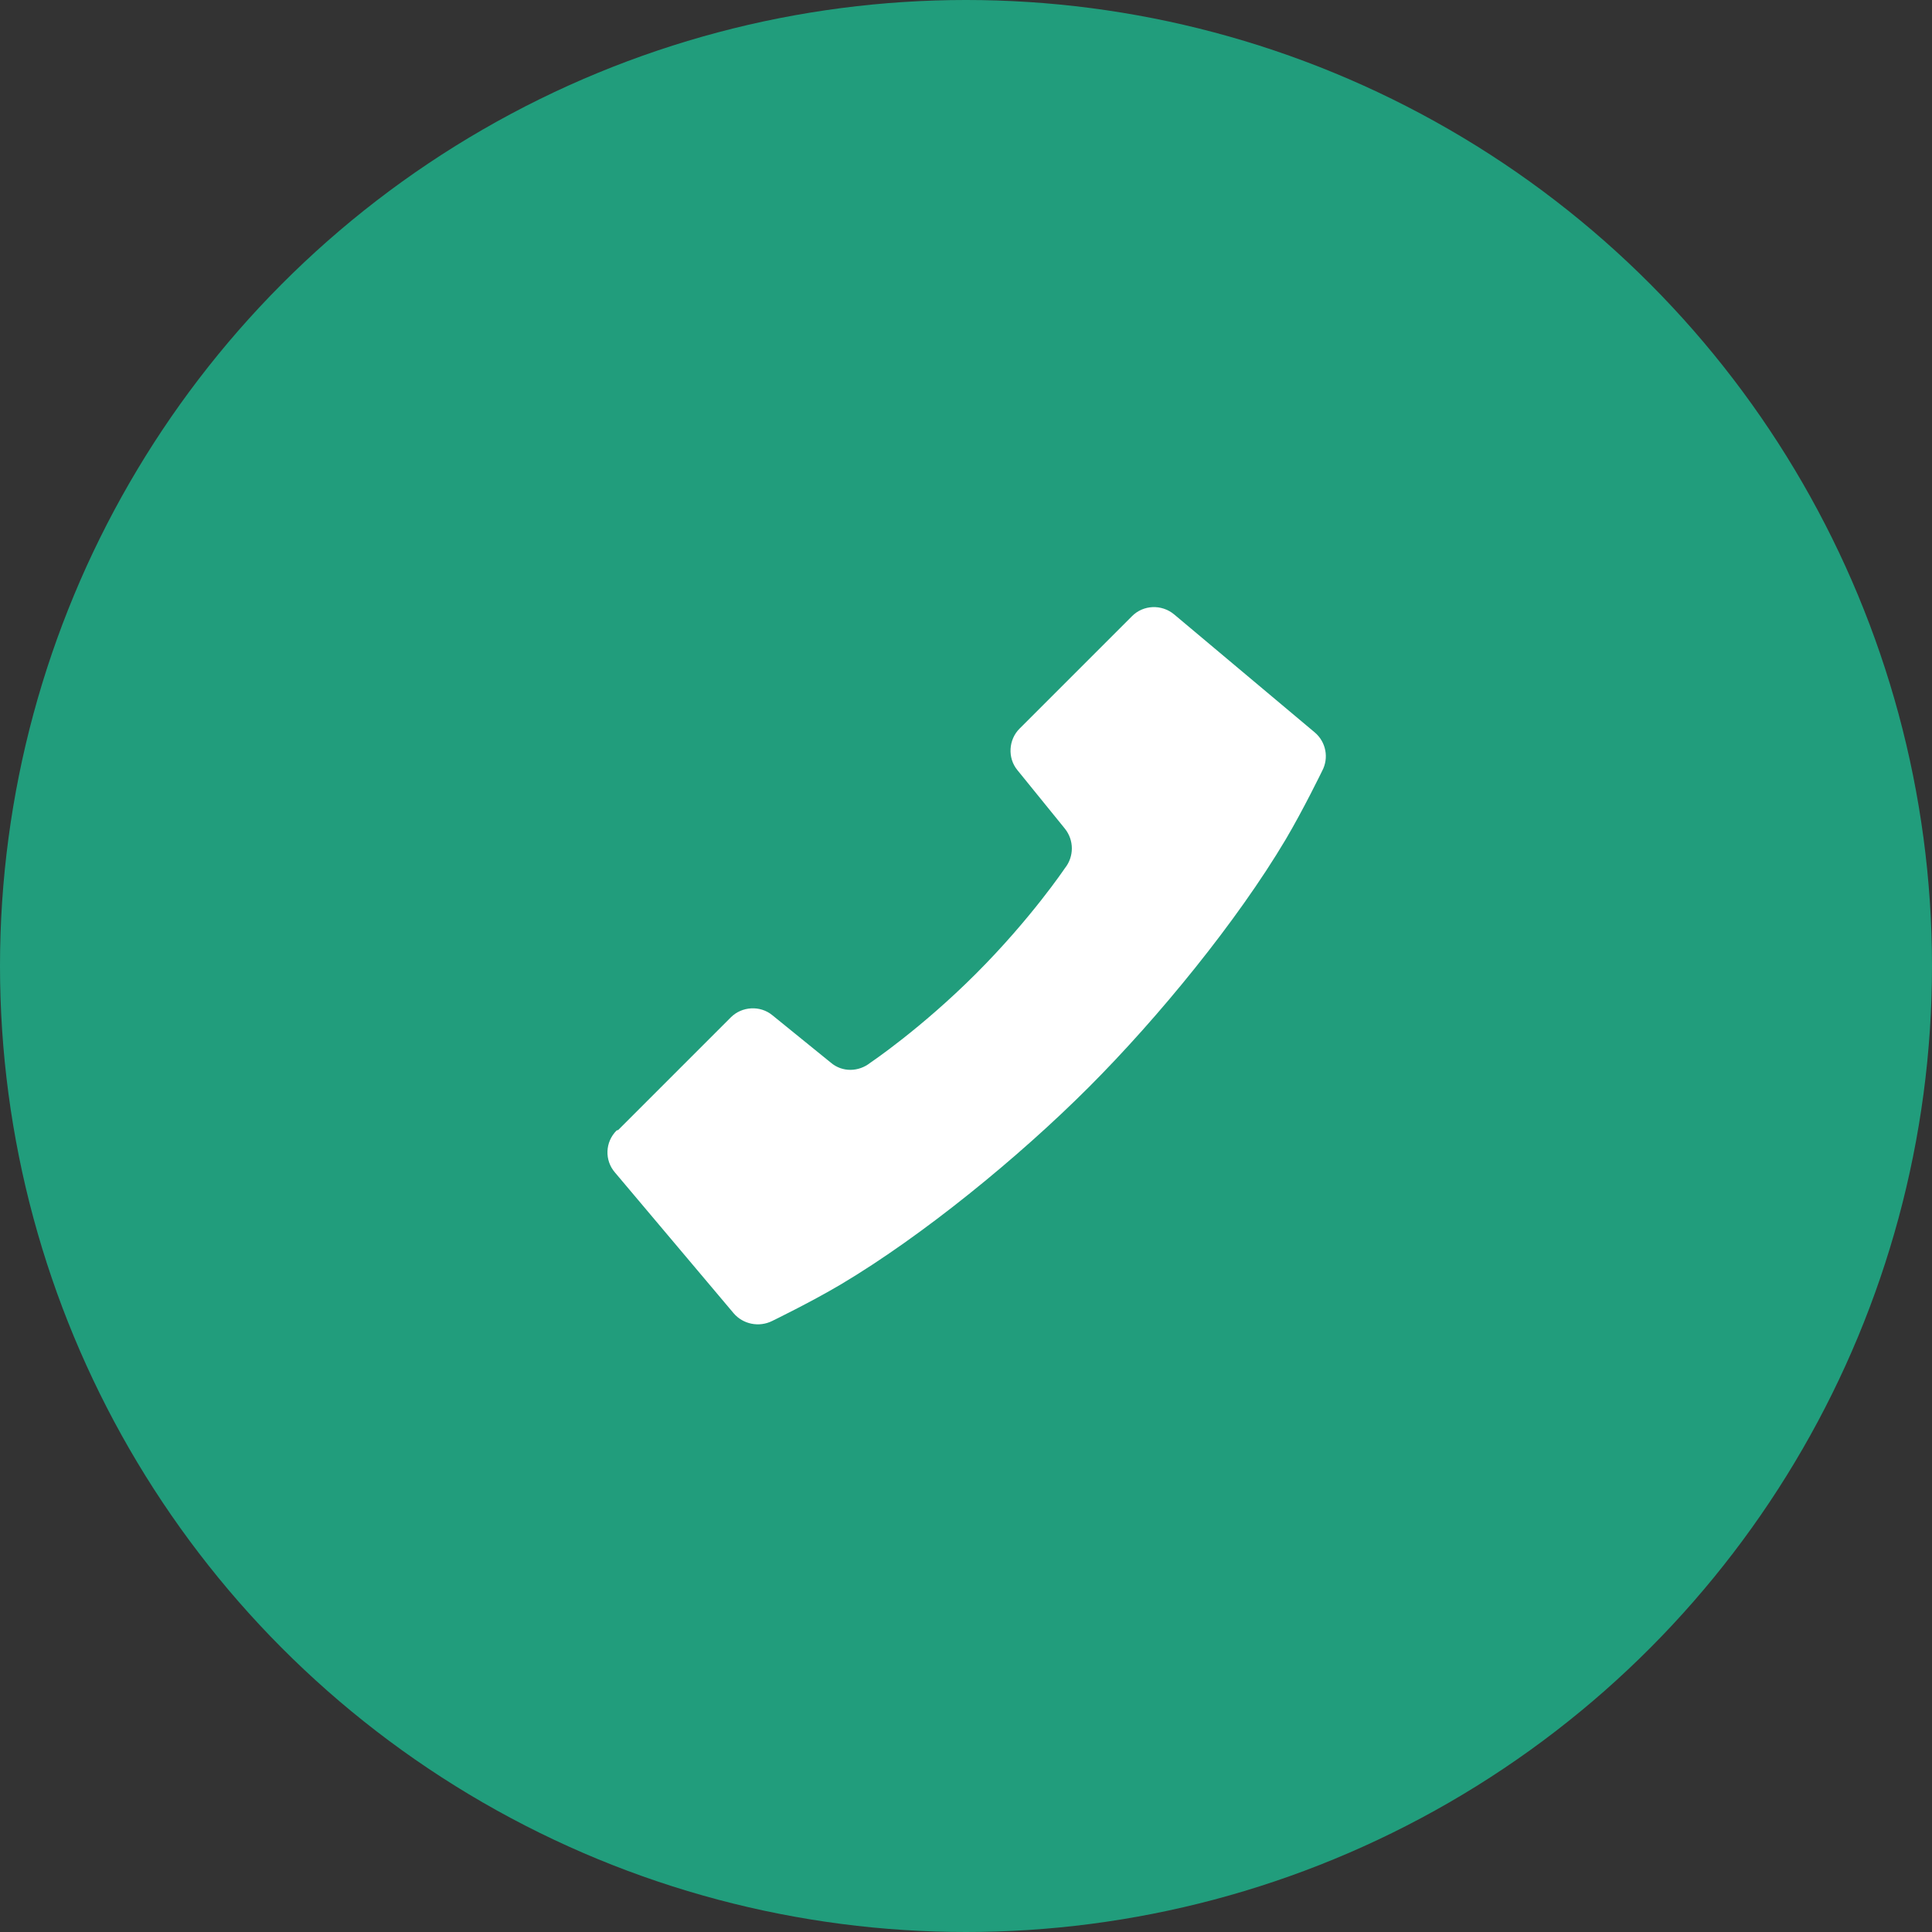
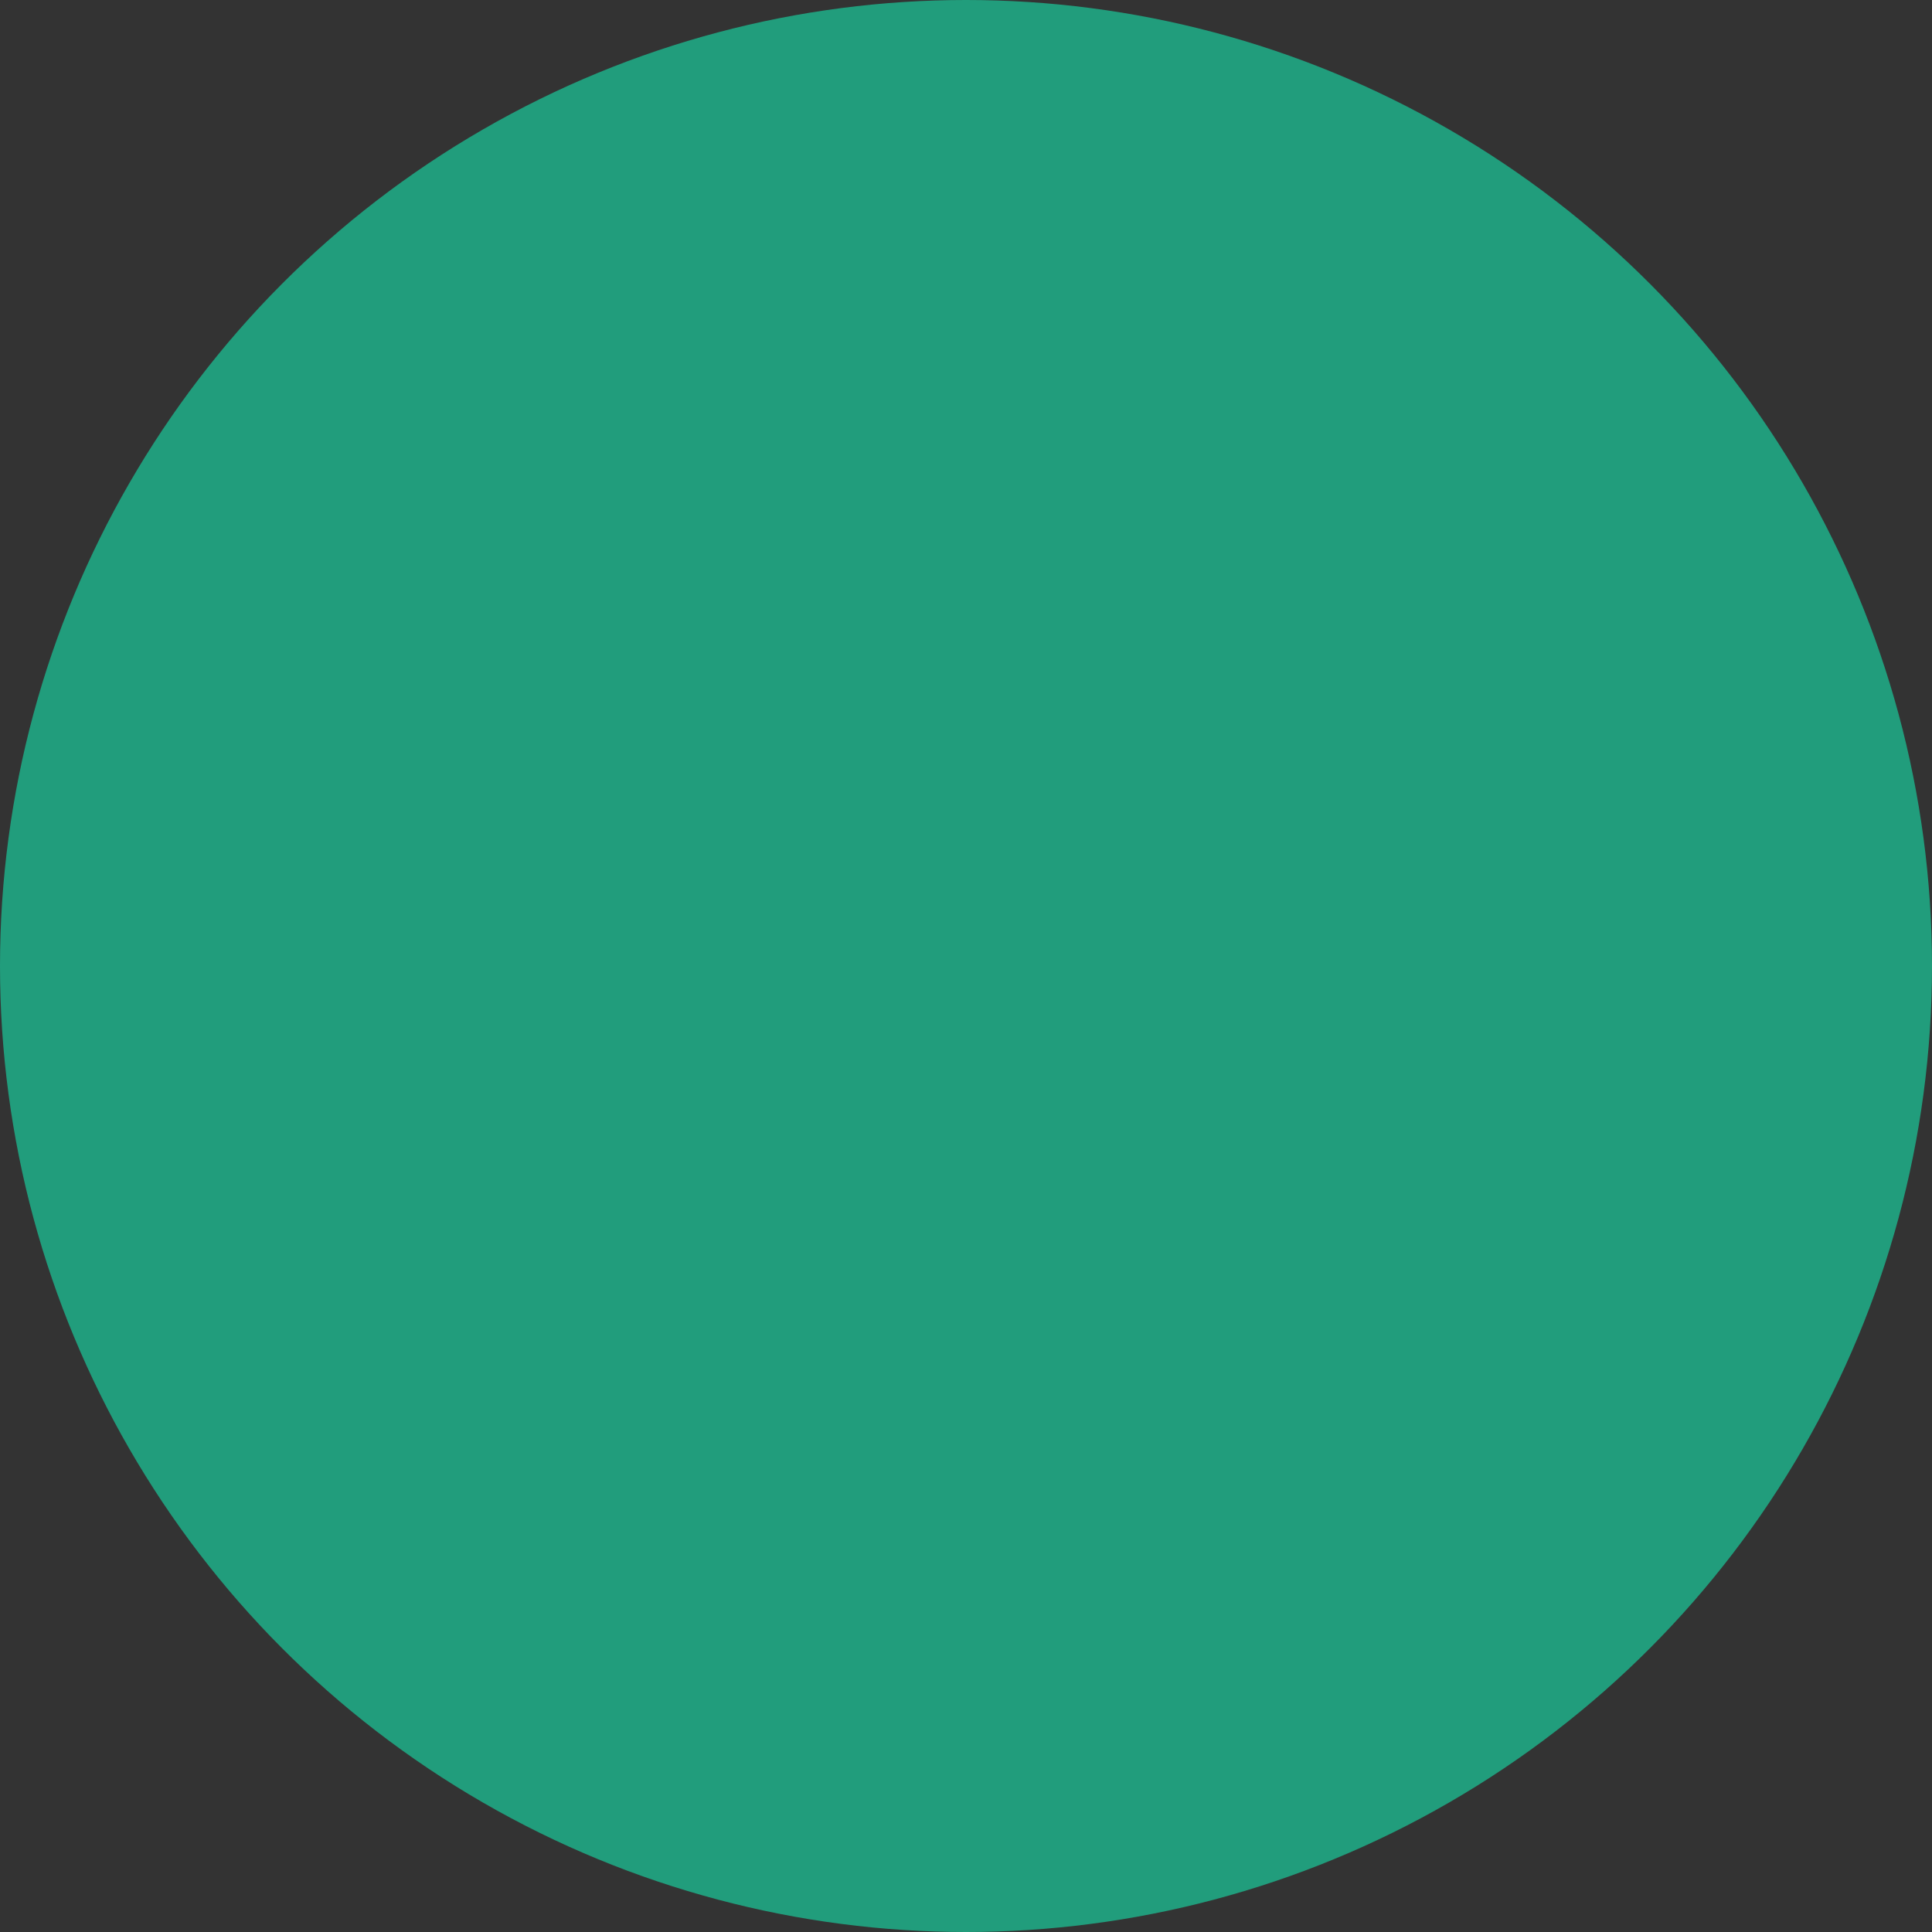
<svg xmlns="http://www.w3.org/2000/svg" id="_レイヤー_2" viewBox="0 0 35 35">
  <rect x="0" y="0" width="35" height="35" fill="#333333" stroke="none" />
  <defs>
    <style>.cls-1{fill:#fff;}.cls-2{fill:#219d7c;}</style>
  </defs>
  <g id="layer1">
    <circle class="cls-2" cx="17.5" cy="17.5" r="17.5" />
-     <path class="cls-1" d="m11.17,20.48c-.21.21-.22.54-.03.76l2.15,2.55c.17.2.46.26.7.14,0,0,.7-.34,1.24-.66,1.48-.88,3.22-2.3,4.49-3.57,1.27-1.27,2.69-3.01,3.57-4.49.32-.54.66-1.24.66-1.24.13-.24.07-.53-.13-.7l-2.55-2.14c-.23-.19-.56-.17-.76.03l-2.04,2.04c-.2.2-.22.53-.04.75l.86,1.06c.17.21.17.51,0,.72,0,0-.61.91-1.61,1.91-1,1-1.91,1.61-1.91,1.61-.21.17-.51.18-.72,0l-1.06-.86c-.22-.18-.55-.16-.75.04l-2.04,2.04Z" />
  </g>
</svg>